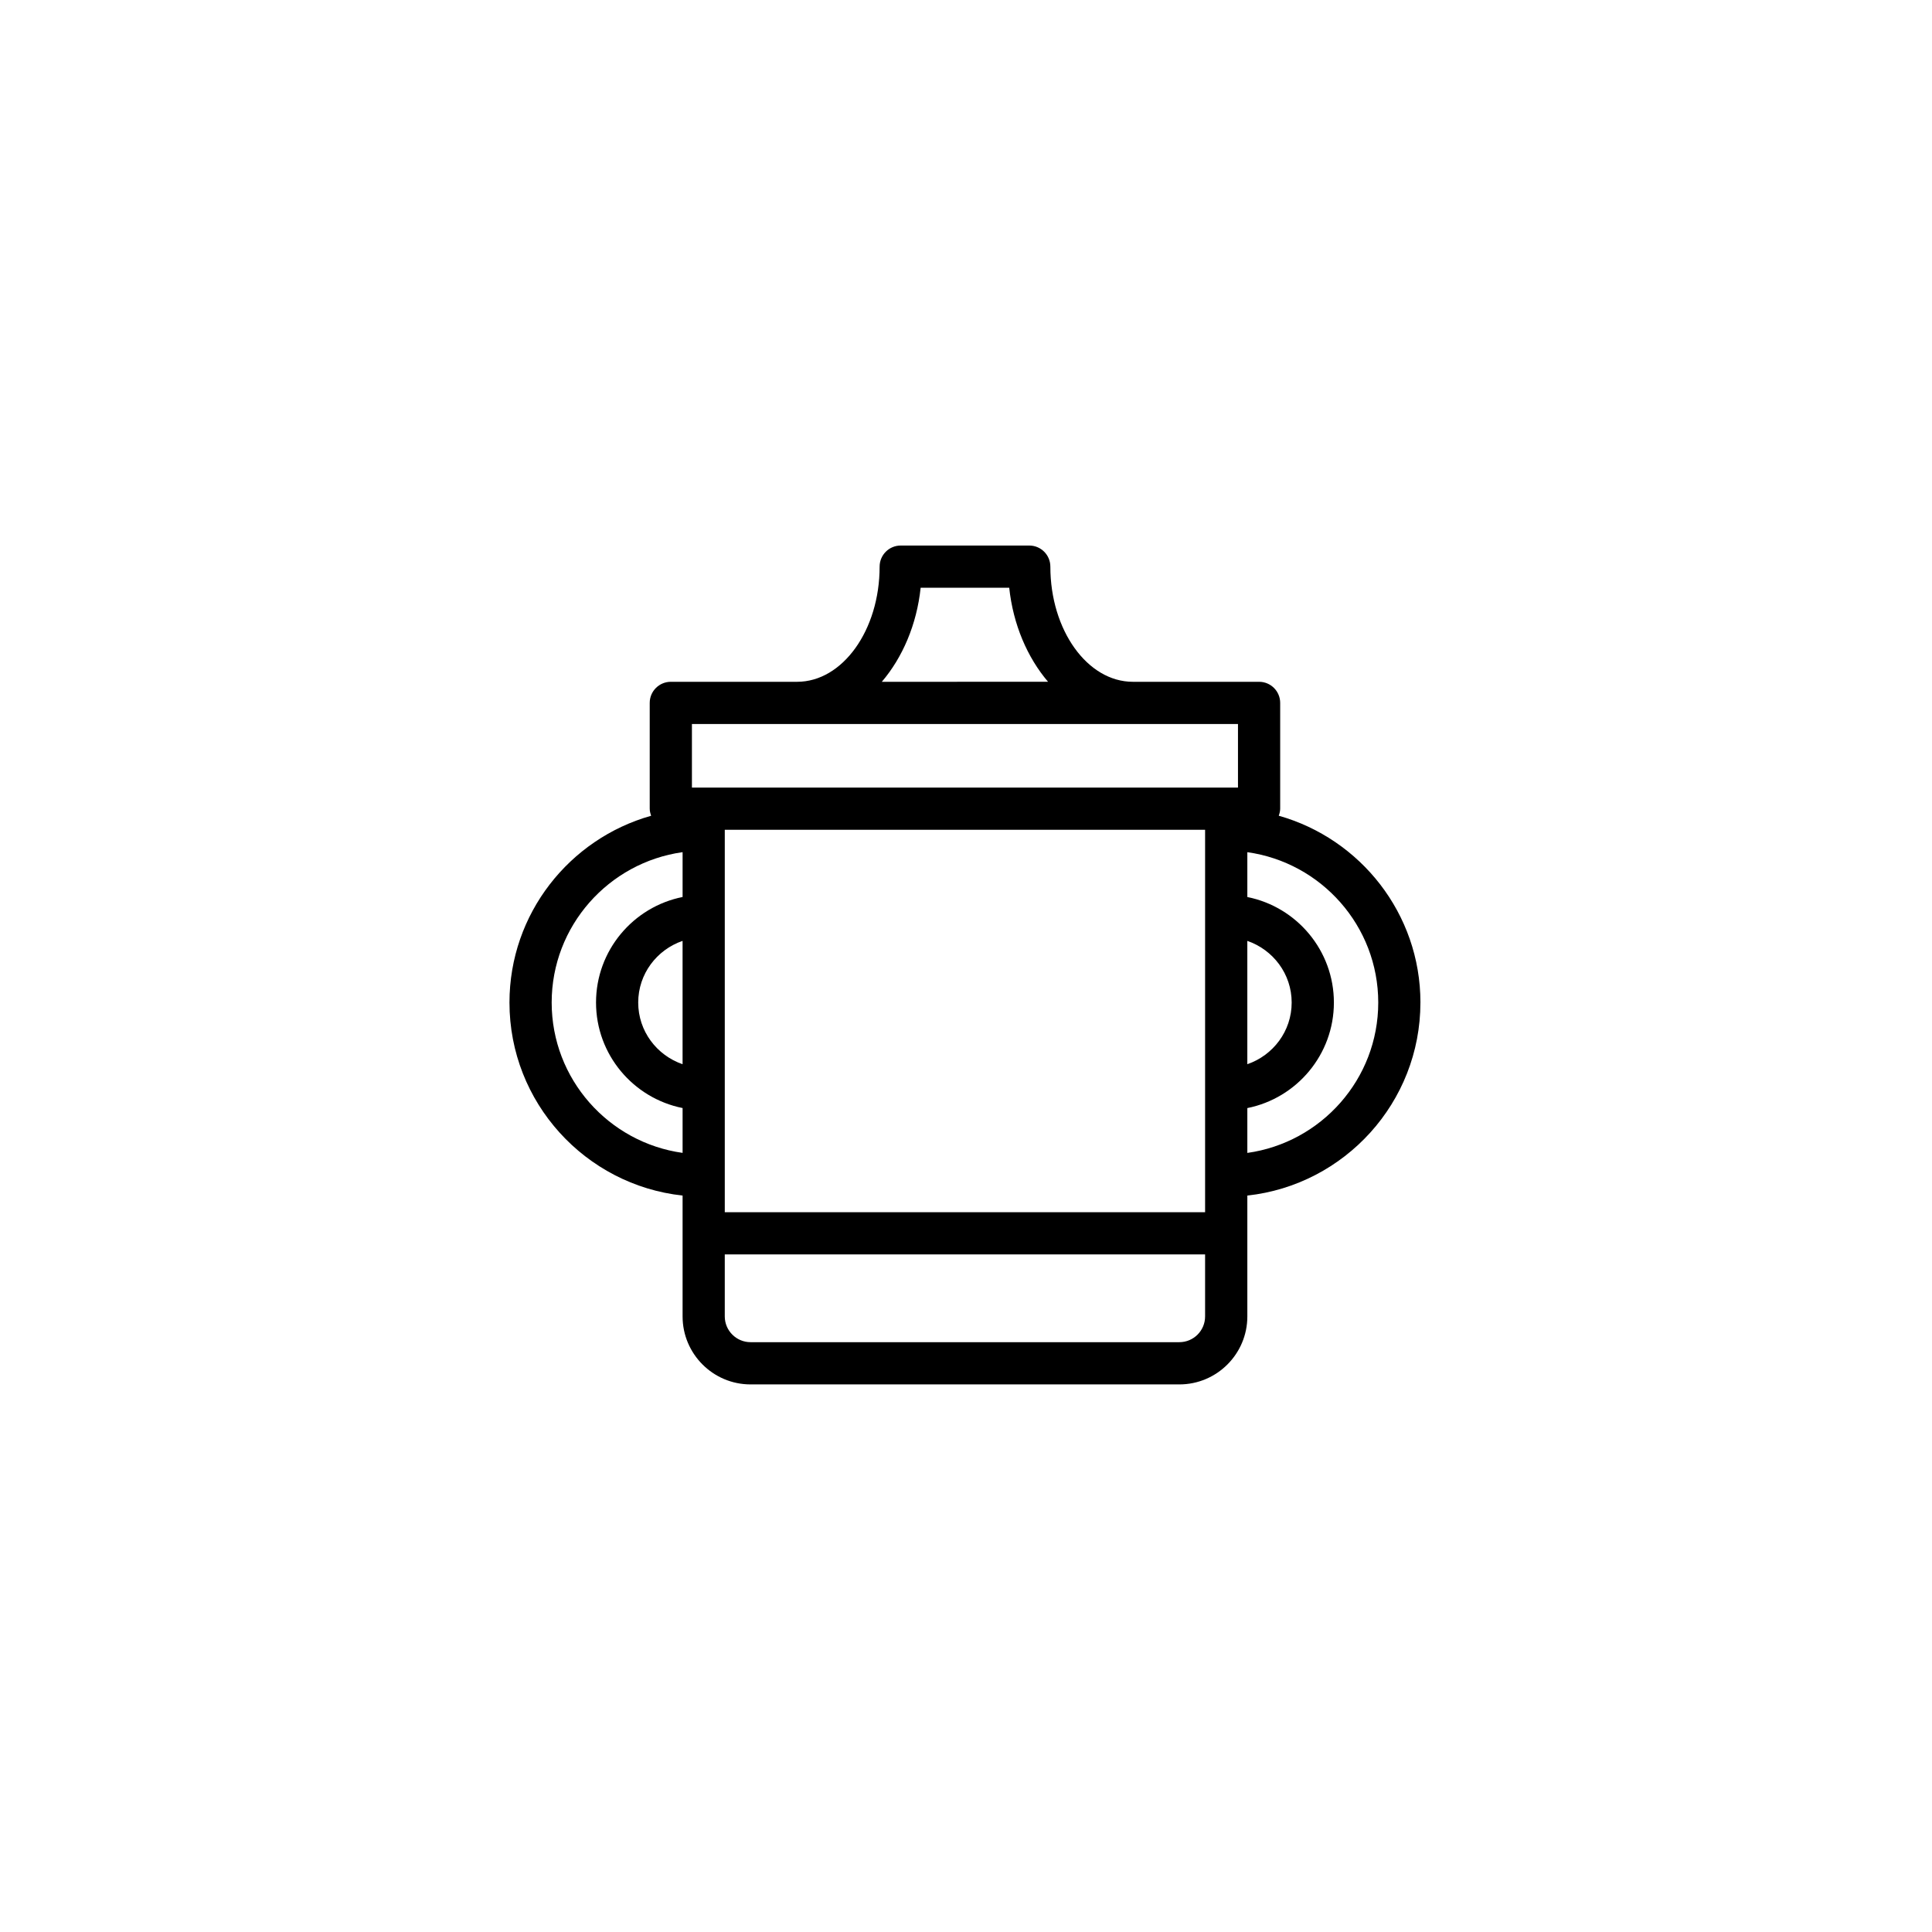
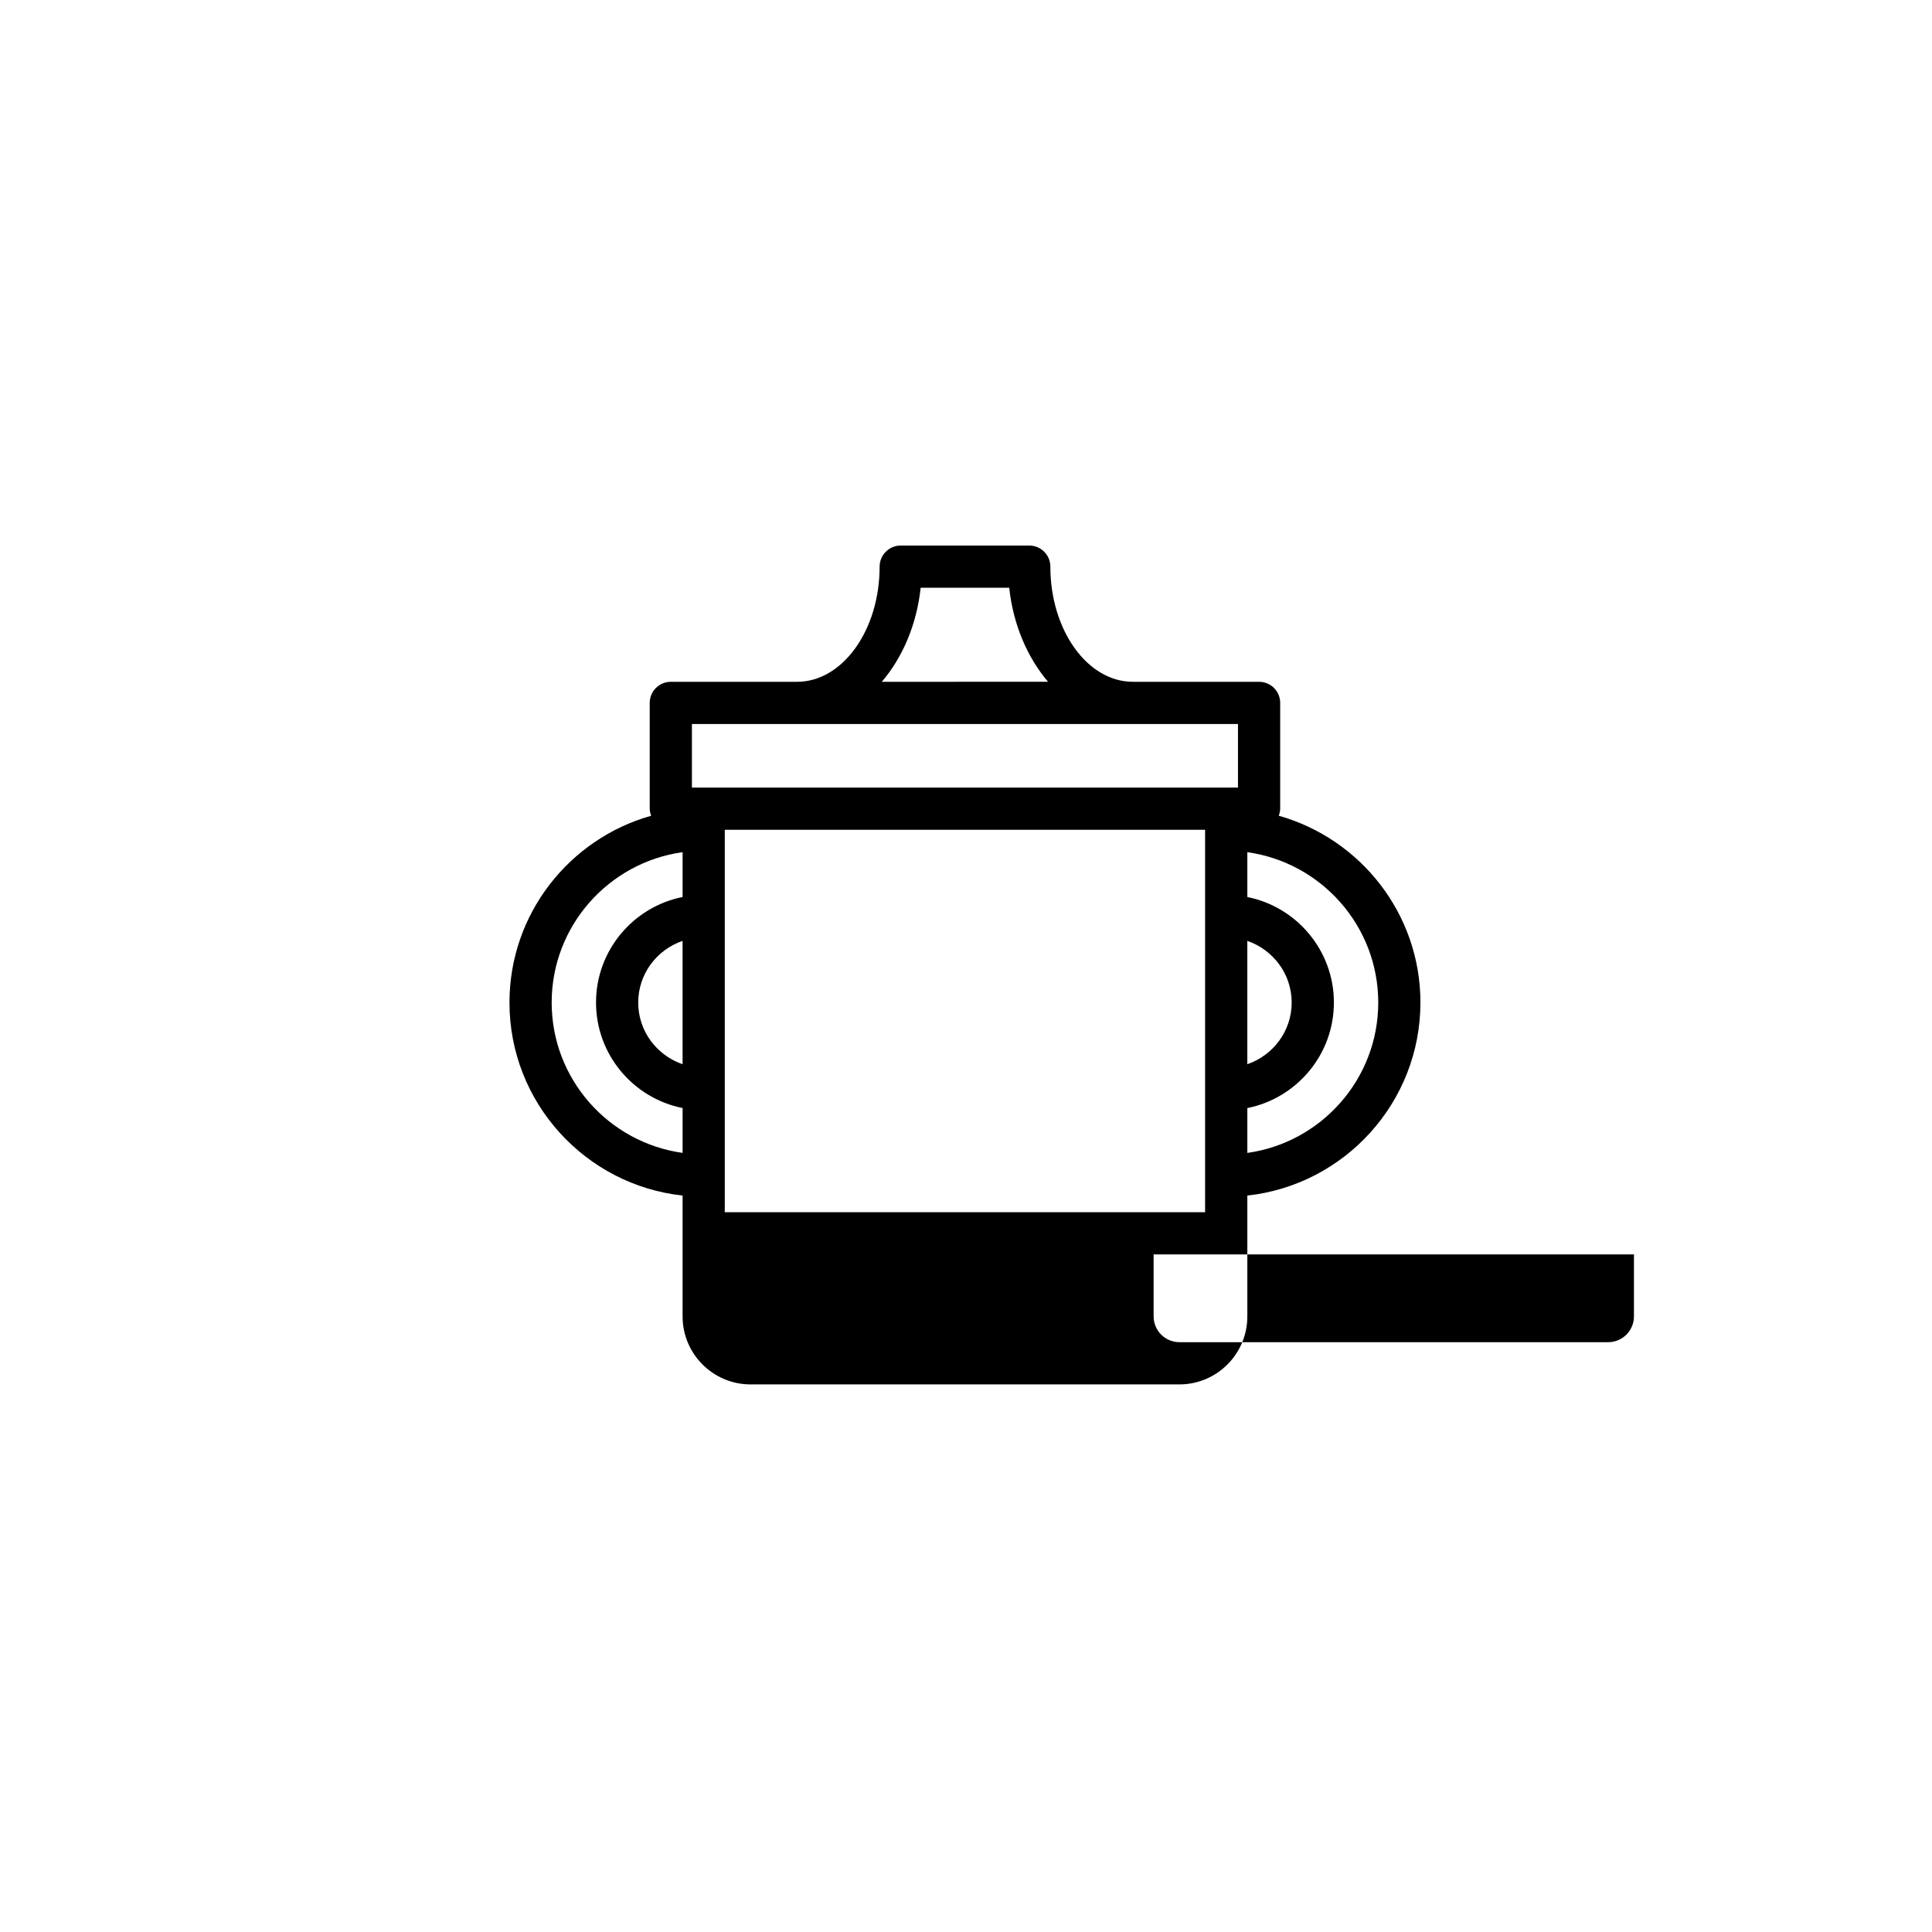
<svg xmlns="http://www.w3.org/2000/svg" fill="#000000" width="800px" height="800px" version="1.1" viewBox="144 144 512 512">
-   <path d="m520.43 409.68c0-23.551-15.918-43.406-37.547-49.504 0.211-0.594 0.379-1.207 0.379-1.875v-28.027c0-3.086-2.5-5.59-5.59-5.59h-33.449c-12.055 0-21.867-13.688-21.867-30.52 0-3.086-2.5-5.59-5.59-5.59h-34.066c-3.086 0-5.59 2.504-5.59 5.59 0 16.824-9.809 30.52-21.867 30.52h-33.469c-3.086 0-5.59 2.504-5.59 5.59v28.035c0 0.664 0.168 1.285 0.379 1.875-21.629 6.094-37.547 25.949-37.547 49.504 0 26.488 20.117 48.352 45.879 51.148v32.035c0 9.93 8.078 18.012 18.012 18.012h113.64c9.93 0 18.012-8.074 18.012-18.012v-32.035c25.75-2.805 45.867-24.668 45.867-51.156zm-195.54 16.348c-6.816-2.344-11.758-8.746-11.758-16.344 0-7.598 4.941-14 11.758-16.34zm11.184-62.129h127.29v101.35h-127.29zm138.48 29.445c6.812 2.344 11.754 8.738 11.754 16.34 0 7.598-4.938 14-11.754 16.34zm-86.57-93.59h23.469c1.047 9.797 4.82 18.504 10.293 24.926l-44.055 0.004c5.481-6.426 9.25-15.125 10.293-24.93zm-60.617 36.113h144.71v16.852h-144.71zm-37.168 73.812c0-20.309 15.125-37.113 34.695-39.848v11.883c-13.062 2.606-22.941 14.148-22.941 27.965 0 13.816 9.879 25.359 22.941 27.965v11.883c-19.57-2.727-34.695-19.531-34.695-39.848zm166.35 90.012h-113.65c-3.762 0-6.828-3.062-6.828-6.828v-16.434h127.29v16.434c0.008 3.762-3.055 6.828-6.816 6.828zm18.008-50.156v-11.883c13.062-2.606 22.938-14.148 22.938-27.965s-9.875-25.359-22.938-27.965v-11.883c19.57 2.734 34.691 19.539 34.691 39.848s-15.117 37.113-34.691 39.848z" />
+   <path d="m520.43 409.68c0-23.551-15.918-43.406-37.547-49.504 0.211-0.594 0.379-1.207 0.379-1.875v-28.027c0-3.086-2.5-5.59-5.59-5.59h-33.449c-12.055 0-21.867-13.688-21.867-30.52 0-3.086-2.5-5.59-5.59-5.59h-34.066c-3.086 0-5.59 2.504-5.59 5.59 0 16.824-9.809 30.52-21.867 30.52h-33.469c-3.086 0-5.59 2.504-5.59 5.59v28.035c0 0.664 0.168 1.285 0.379 1.875-21.629 6.094-37.547 25.949-37.547 49.504 0 26.488 20.117 48.352 45.879 51.148v32.035c0 9.93 8.078 18.012 18.012 18.012h113.64c9.93 0 18.012-8.074 18.012-18.012v-32.035c25.75-2.805 45.867-24.668 45.867-51.156zm-195.54 16.348c-6.816-2.344-11.758-8.746-11.758-16.344 0-7.598 4.941-14 11.758-16.34zm11.184-62.129h127.29v101.35h-127.29zm138.48 29.445c6.812 2.344 11.754 8.738 11.754 16.34 0 7.598-4.938 14-11.754 16.34zm-86.57-93.59h23.469c1.047 9.797 4.82 18.504 10.293 24.926l-44.055 0.004c5.481-6.426 9.25-15.125 10.293-24.93zm-60.617 36.113h144.71v16.852h-144.71zm-37.168 73.812c0-20.309 15.125-37.113 34.695-39.848v11.883c-13.062 2.606-22.941 14.148-22.941 27.965 0 13.816 9.879 25.359 22.941 27.965v11.883c-19.57-2.727-34.695-19.531-34.695-39.848zm166.35 90.012c-3.762 0-6.828-3.062-6.828-6.828v-16.434h127.29v16.434c0.008 3.762-3.055 6.828-6.816 6.828zm18.008-50.156v-11.883c13.062-2.606 22.938-14.148 22.938-27.965s-9.875-25.359-22.938-27.965v-11.883c19.57 2.734 34.691 19.539 34.691 39.848s-15.117 37.113-34.691 39.848z" />
</svg>